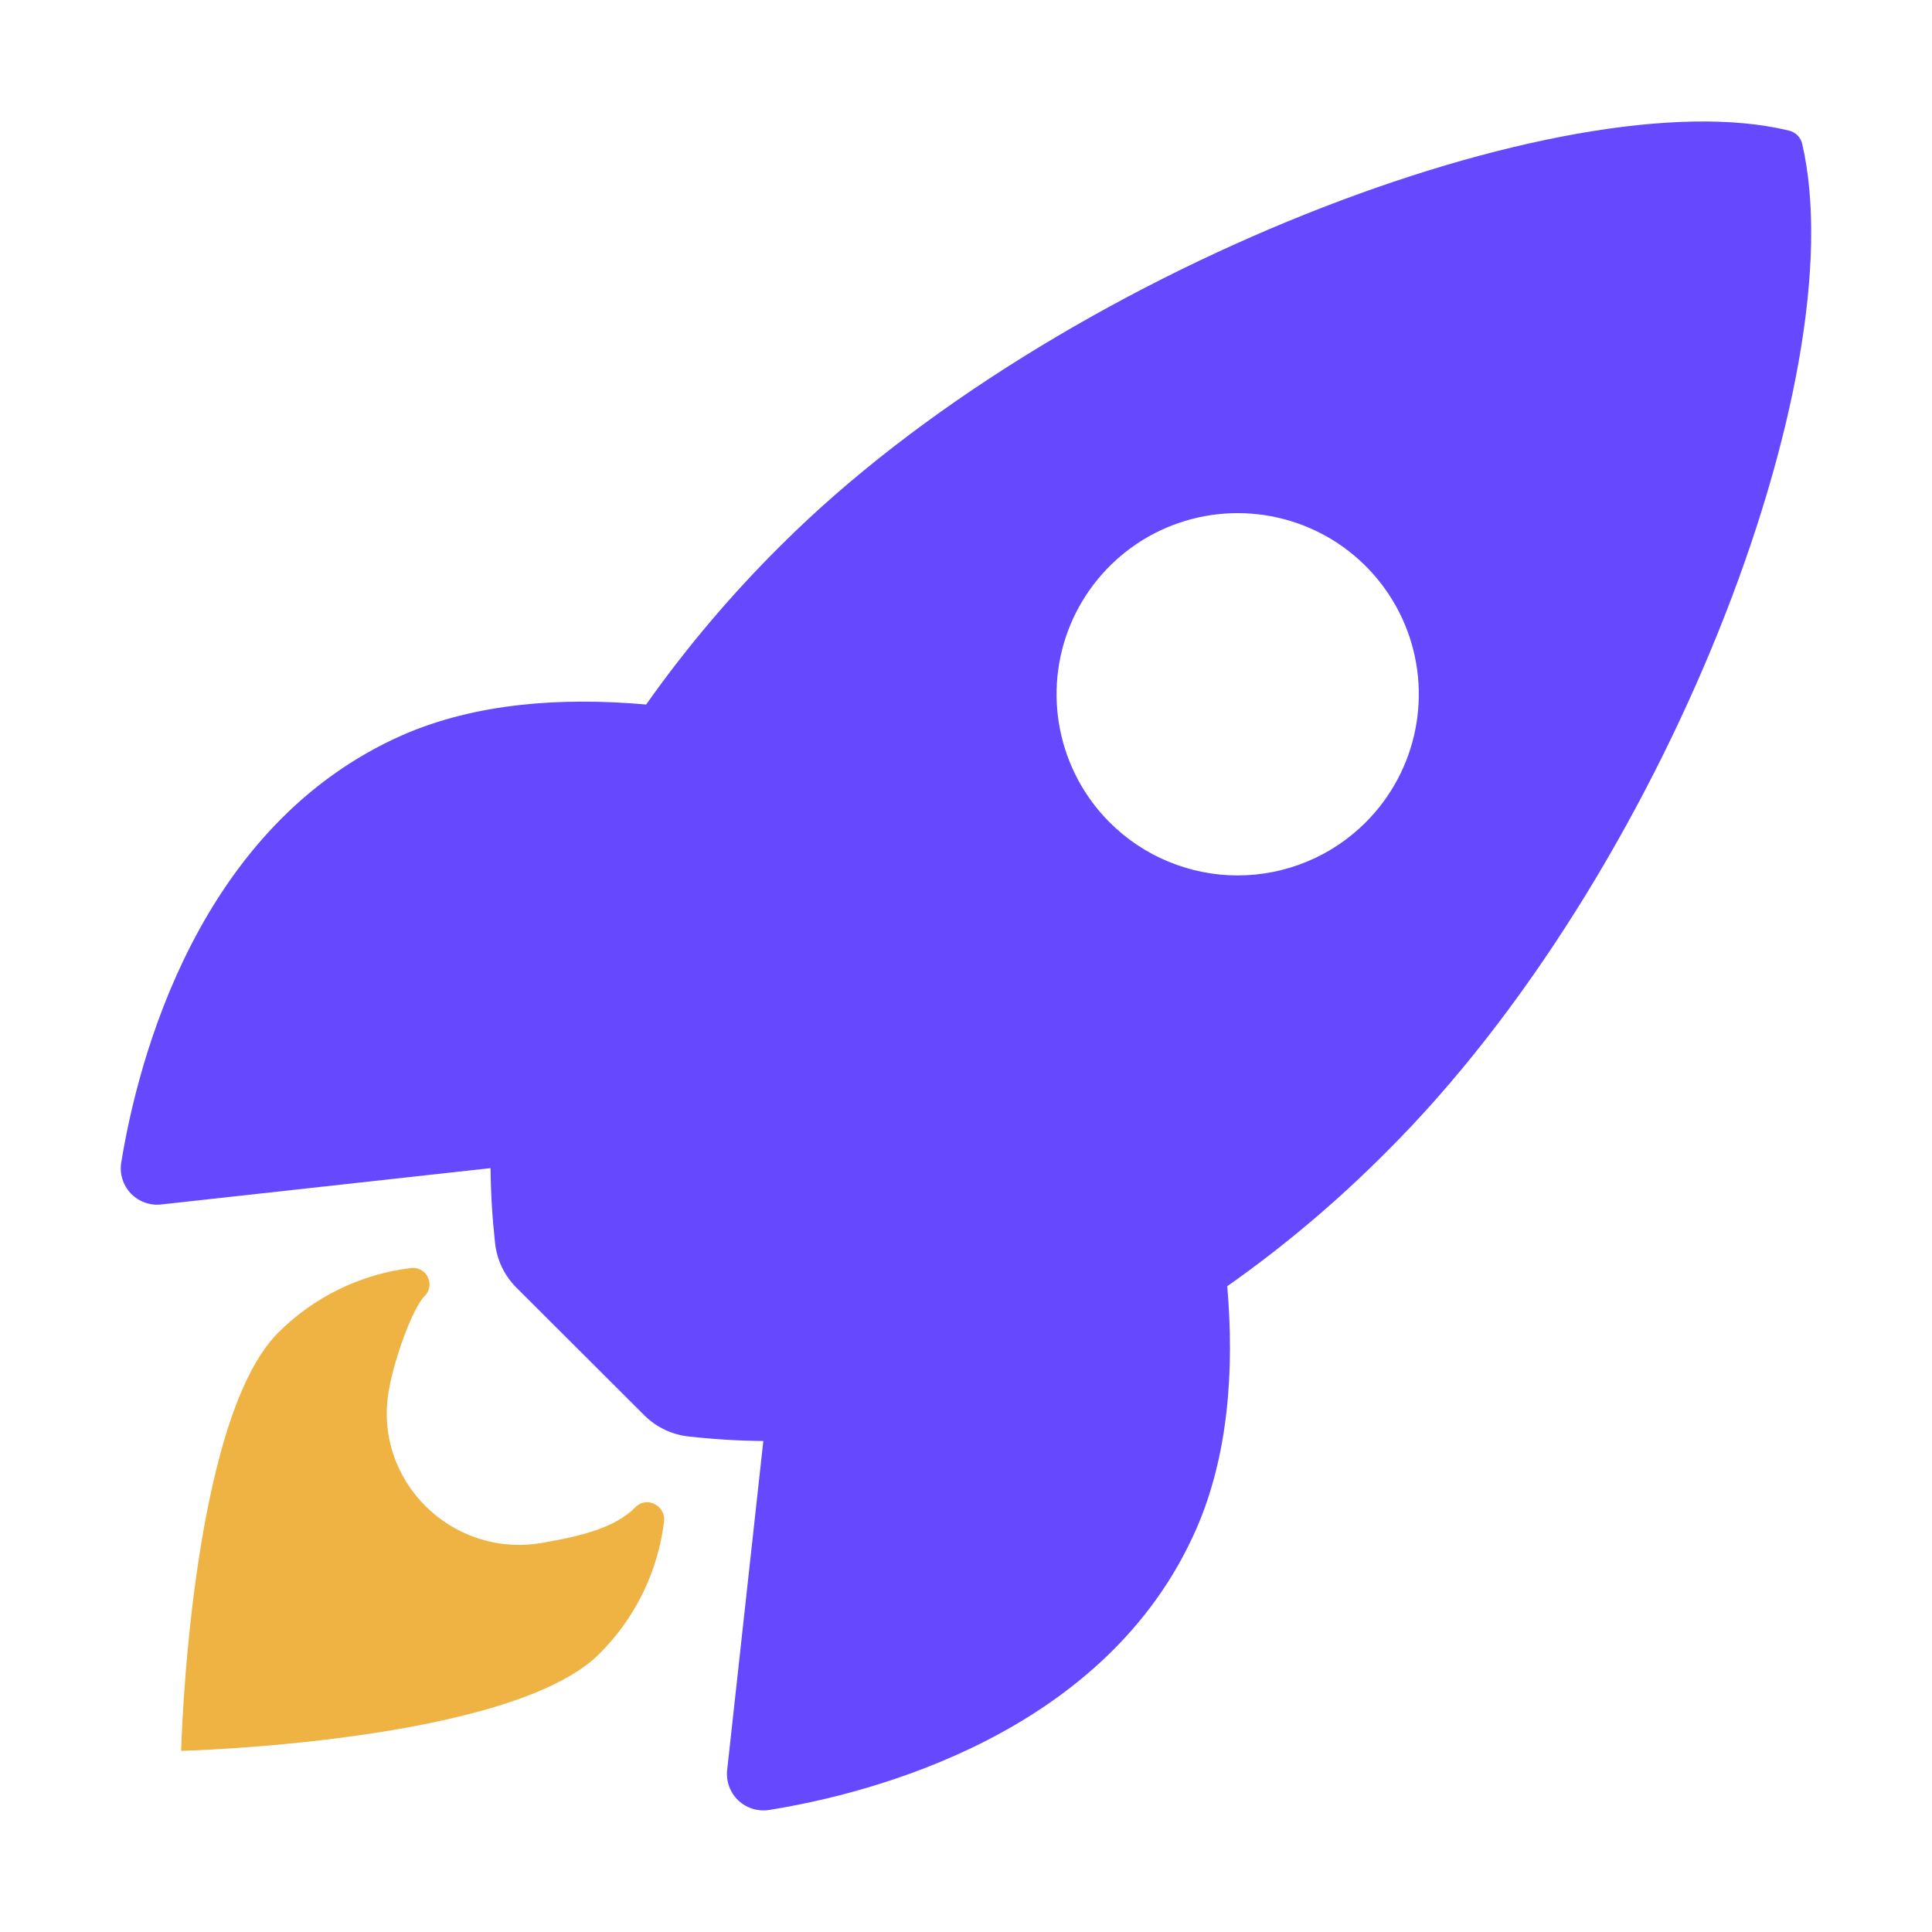
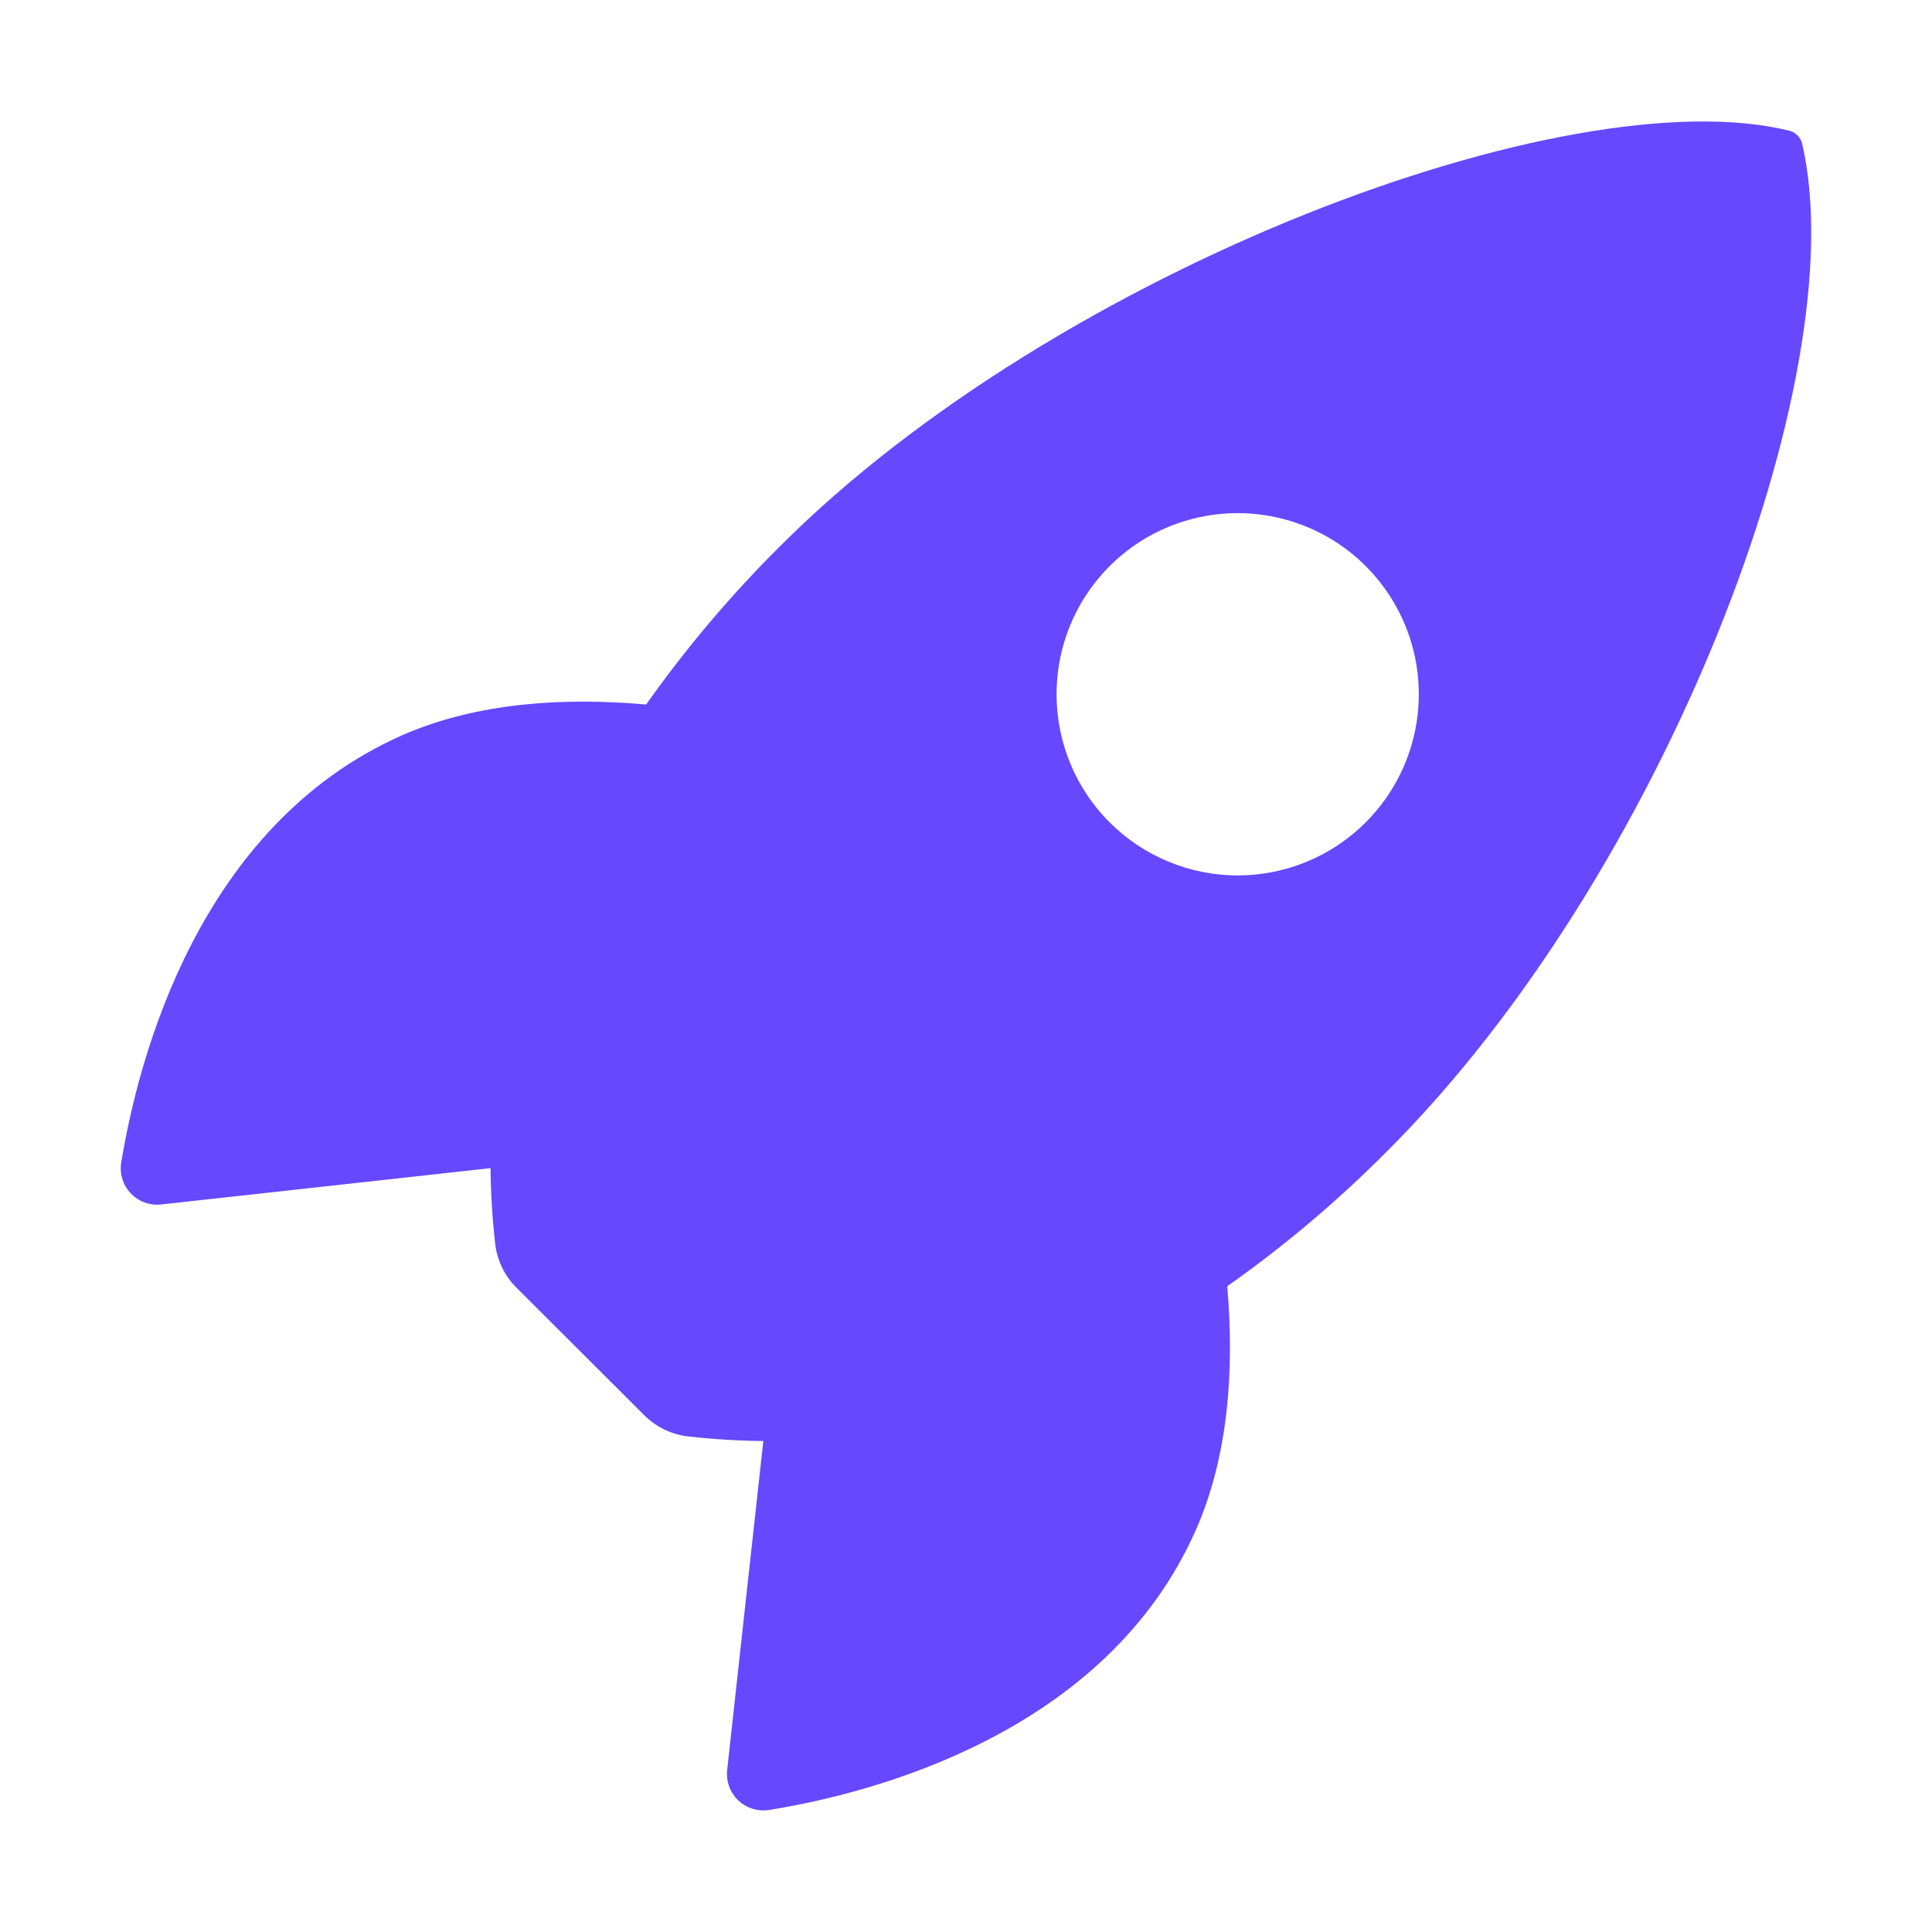
<svg xmlns="http://www.w3.org/2000/svg" width="32" height="32" viewBox="0 0 32 32" fill="none">
  <path d="M29.852 2.391C29.841 2.336 29.814 2.285 29.775 2.245C29.735 2.204 29.685 2.176 29.63 2.163C25.97 1.268 17.512 4.457 12.929 9.038C12.112 9.848 11.367 10.729 10.702 11.669C9.289 11.544 7.876 11.648 6.672 12.173C3.274 13.669 2.284 17.571 2.009 19.25C1.993 19.342 1.999 19.436 2.026 19.525C2.053 19.615 2.1 19.696 2.164 19.764C2.228 19.832 2.307 19.884 2.394 19.916C2.482 19.949 2.575 19.96 2.668 19.95L8.125 19.348C8.129 19.76 8.154 20.171 8.199 20.579C8.227 20.863 8.353 21.129 8.555 21.329L10.668 23.438C10.869 23.64 11.135 23.766 11.418 23.794C11.825 23.839 12.234 23.864 12.643 23.868L12.044 29.318C12.034 29.411 12.046 29.505 12.078 29.592C12.11 29.679 12.162 29.758 12.23 29.822C12.298 29.886 12.38 29.933 12.469 29.96C12.558 29.987 12.652 29.993 12.744 29.978C14.42 29.709 18.329 28.719 19.816 25.321C20.341 24.117 20.448 22.711 20.327 21.304C21.27 20.64 22.152 19.895 22.965 19.077C27.562 14.503 30.733 6.234 29.852 2.391ZM18.379 13.621C17.959 13.201 17.674 12.667 17.558 12.085C17.442 11.503 17.501 10.899 17.728 10.351C17.955 9.803 18.34 9.334 18.833 9.004C19.326 8.675 19.906 8.499 20.5 8.499C21.093 8.499 21.673 8.675 22.167 9.004C22.66 9.334 23.045 9.803 23.272 10.351C23.499 10.899 23.558 11.503 23.442 12.085C23.326 12.667 23.04 13.201 22.62 13.621C22.342 13.899 22.012 14.121 21.648 14.271C21.284 14.422 20.894 14.5 20.5 14.5C20.106 14.5 19.716 14.422 19.352 14.271C18.988 14.121 18.657 13.899 18.379 13.621Z" fill="#6648FF" />
-   <path d="M10.525 24.964C10.182 25.308 9.633 25.441 8.972 25.556C7.486 25.809 6.174 24.525 6.441 23.023C6.543 22.454 6.844 21.656 7.032 21.468C7.073 21.428 7.1 21.376 7.11 21.319C7.12 21.263 7.111 21.204 7.086 21.153C7.061 21.101 7.02 21.059 6.969 21.032C6.918 21.005 6.861 20.995 6.804 21.003C5.973 21.104 5.2 21.481 4.608 22.073C3.139 23.543 3 29 3 29C3 29 8.46 28.861 9.929 27.391C10.523 26.799 10.9 26.025 11 25.193C11.023 24.932 10.705 24.776 10.525 24.964Z" fill="#EEB343" />
</svg>